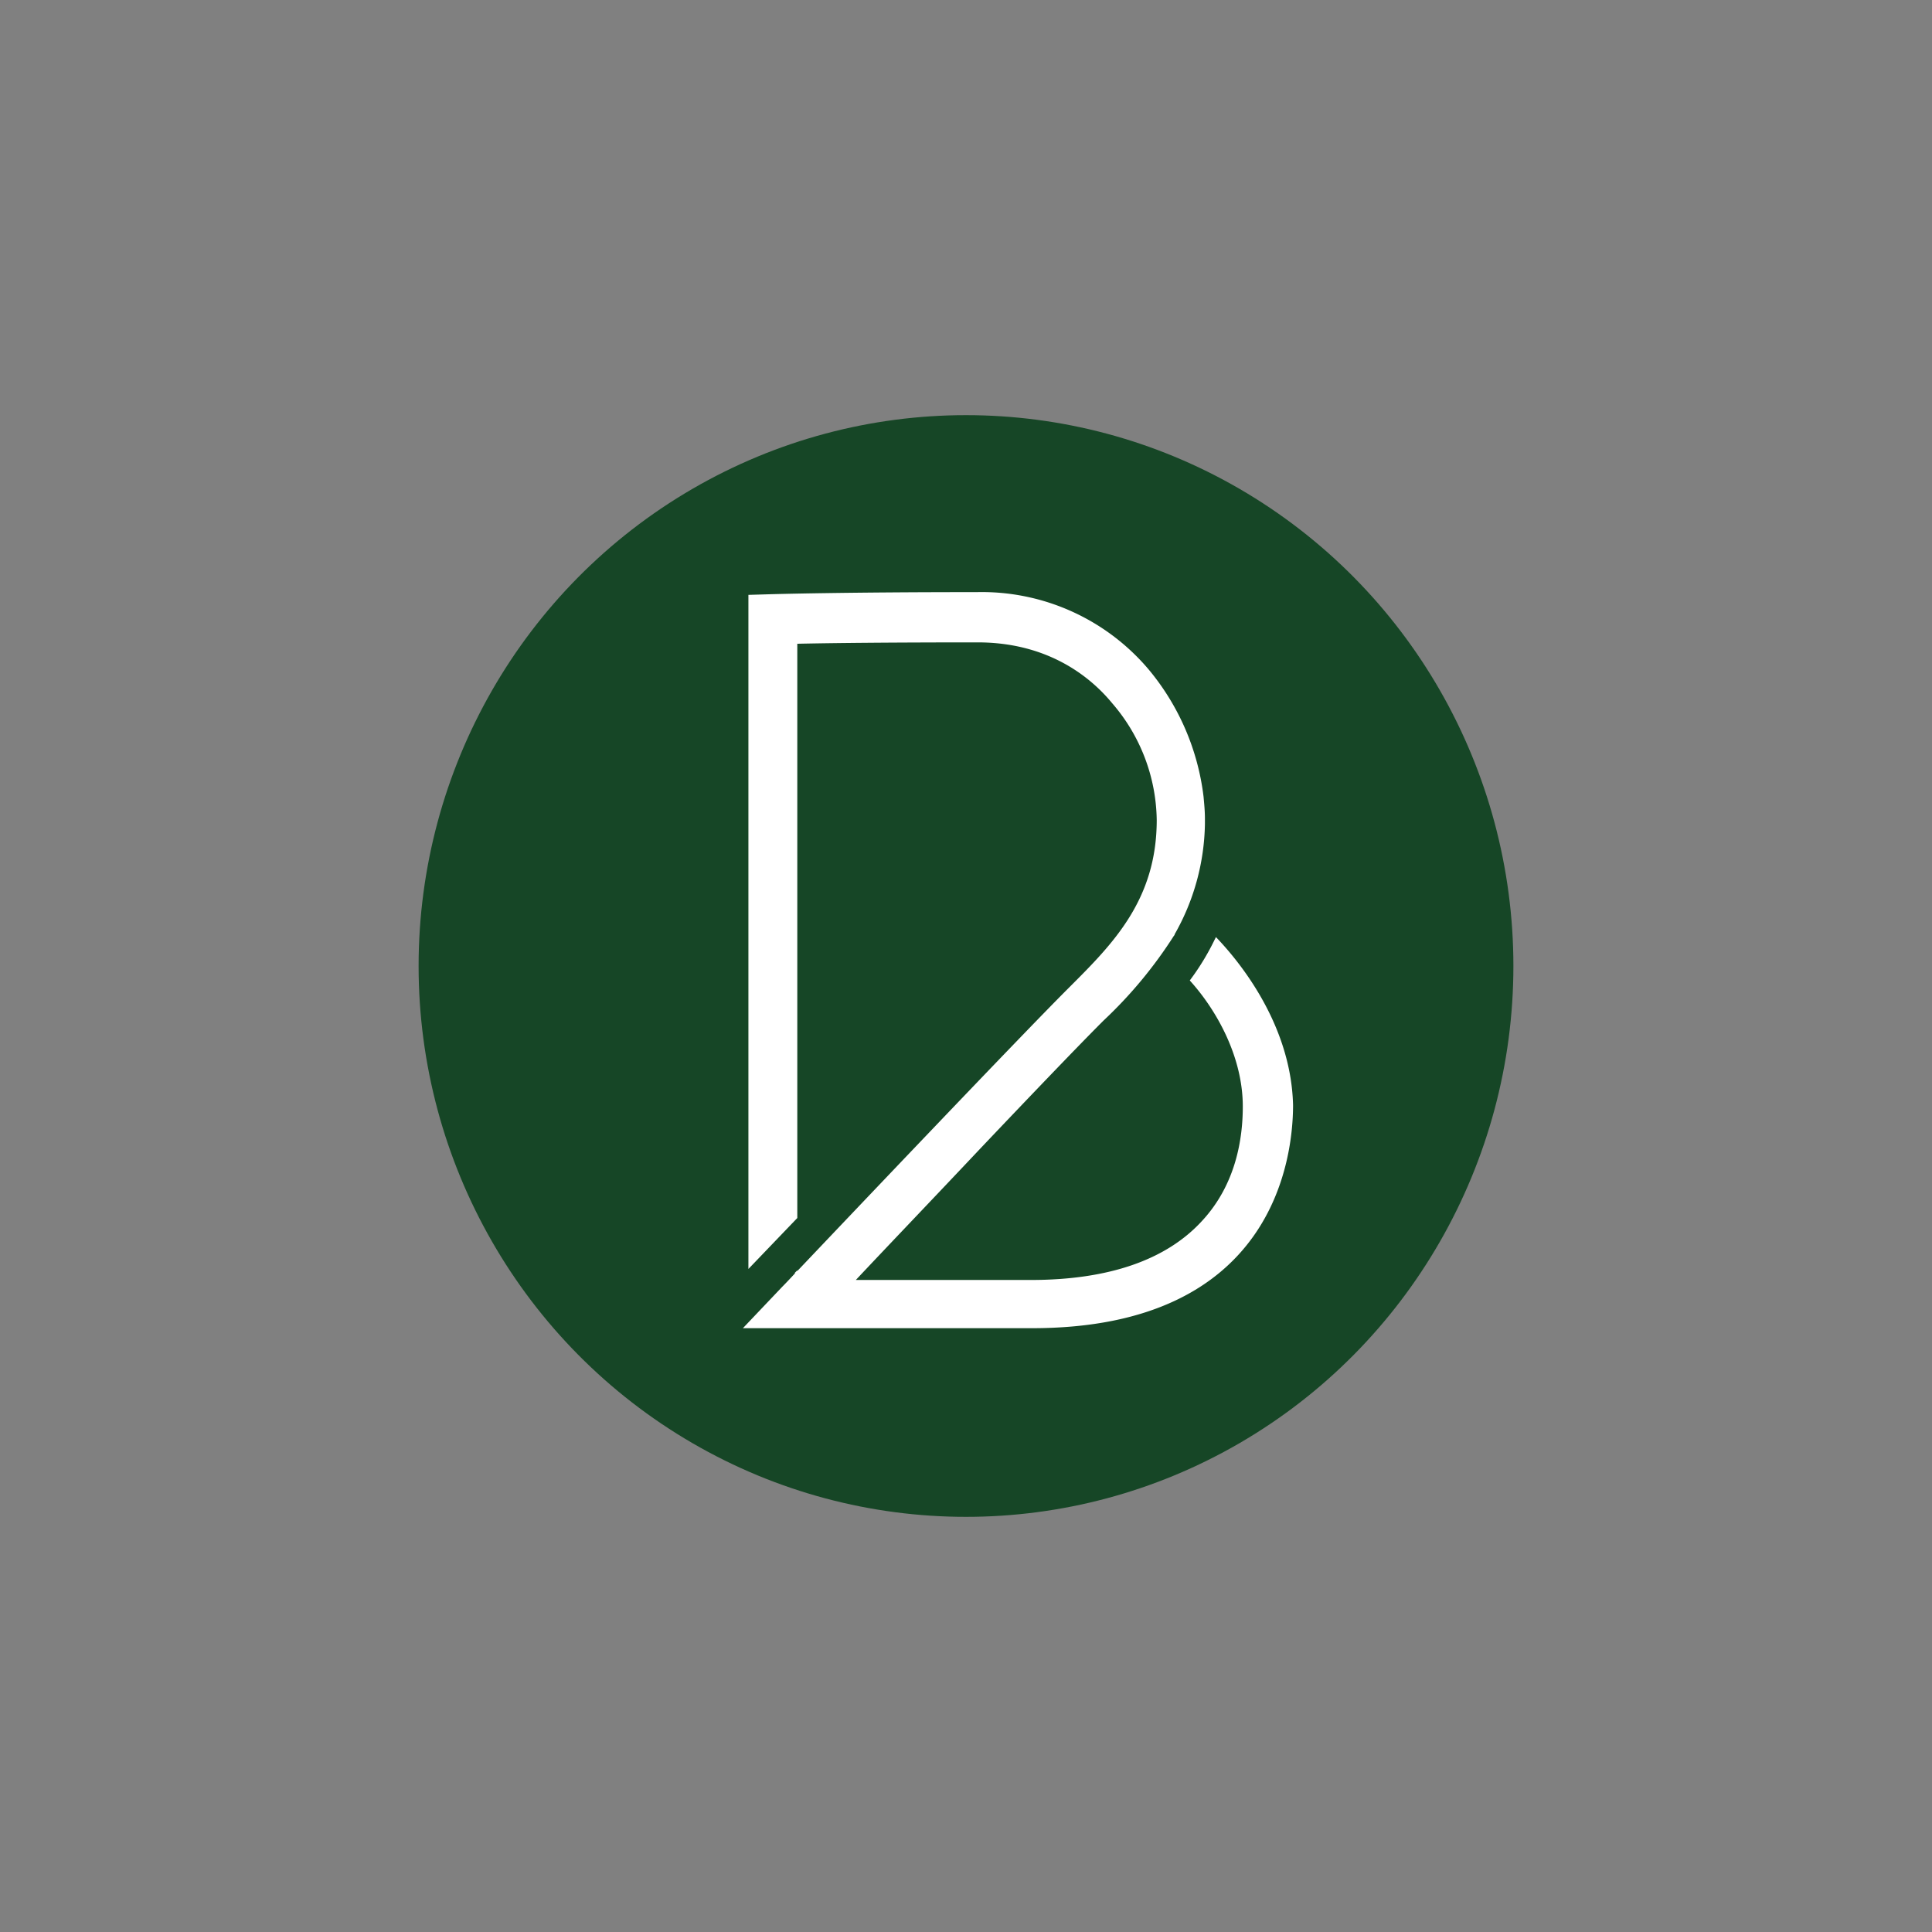
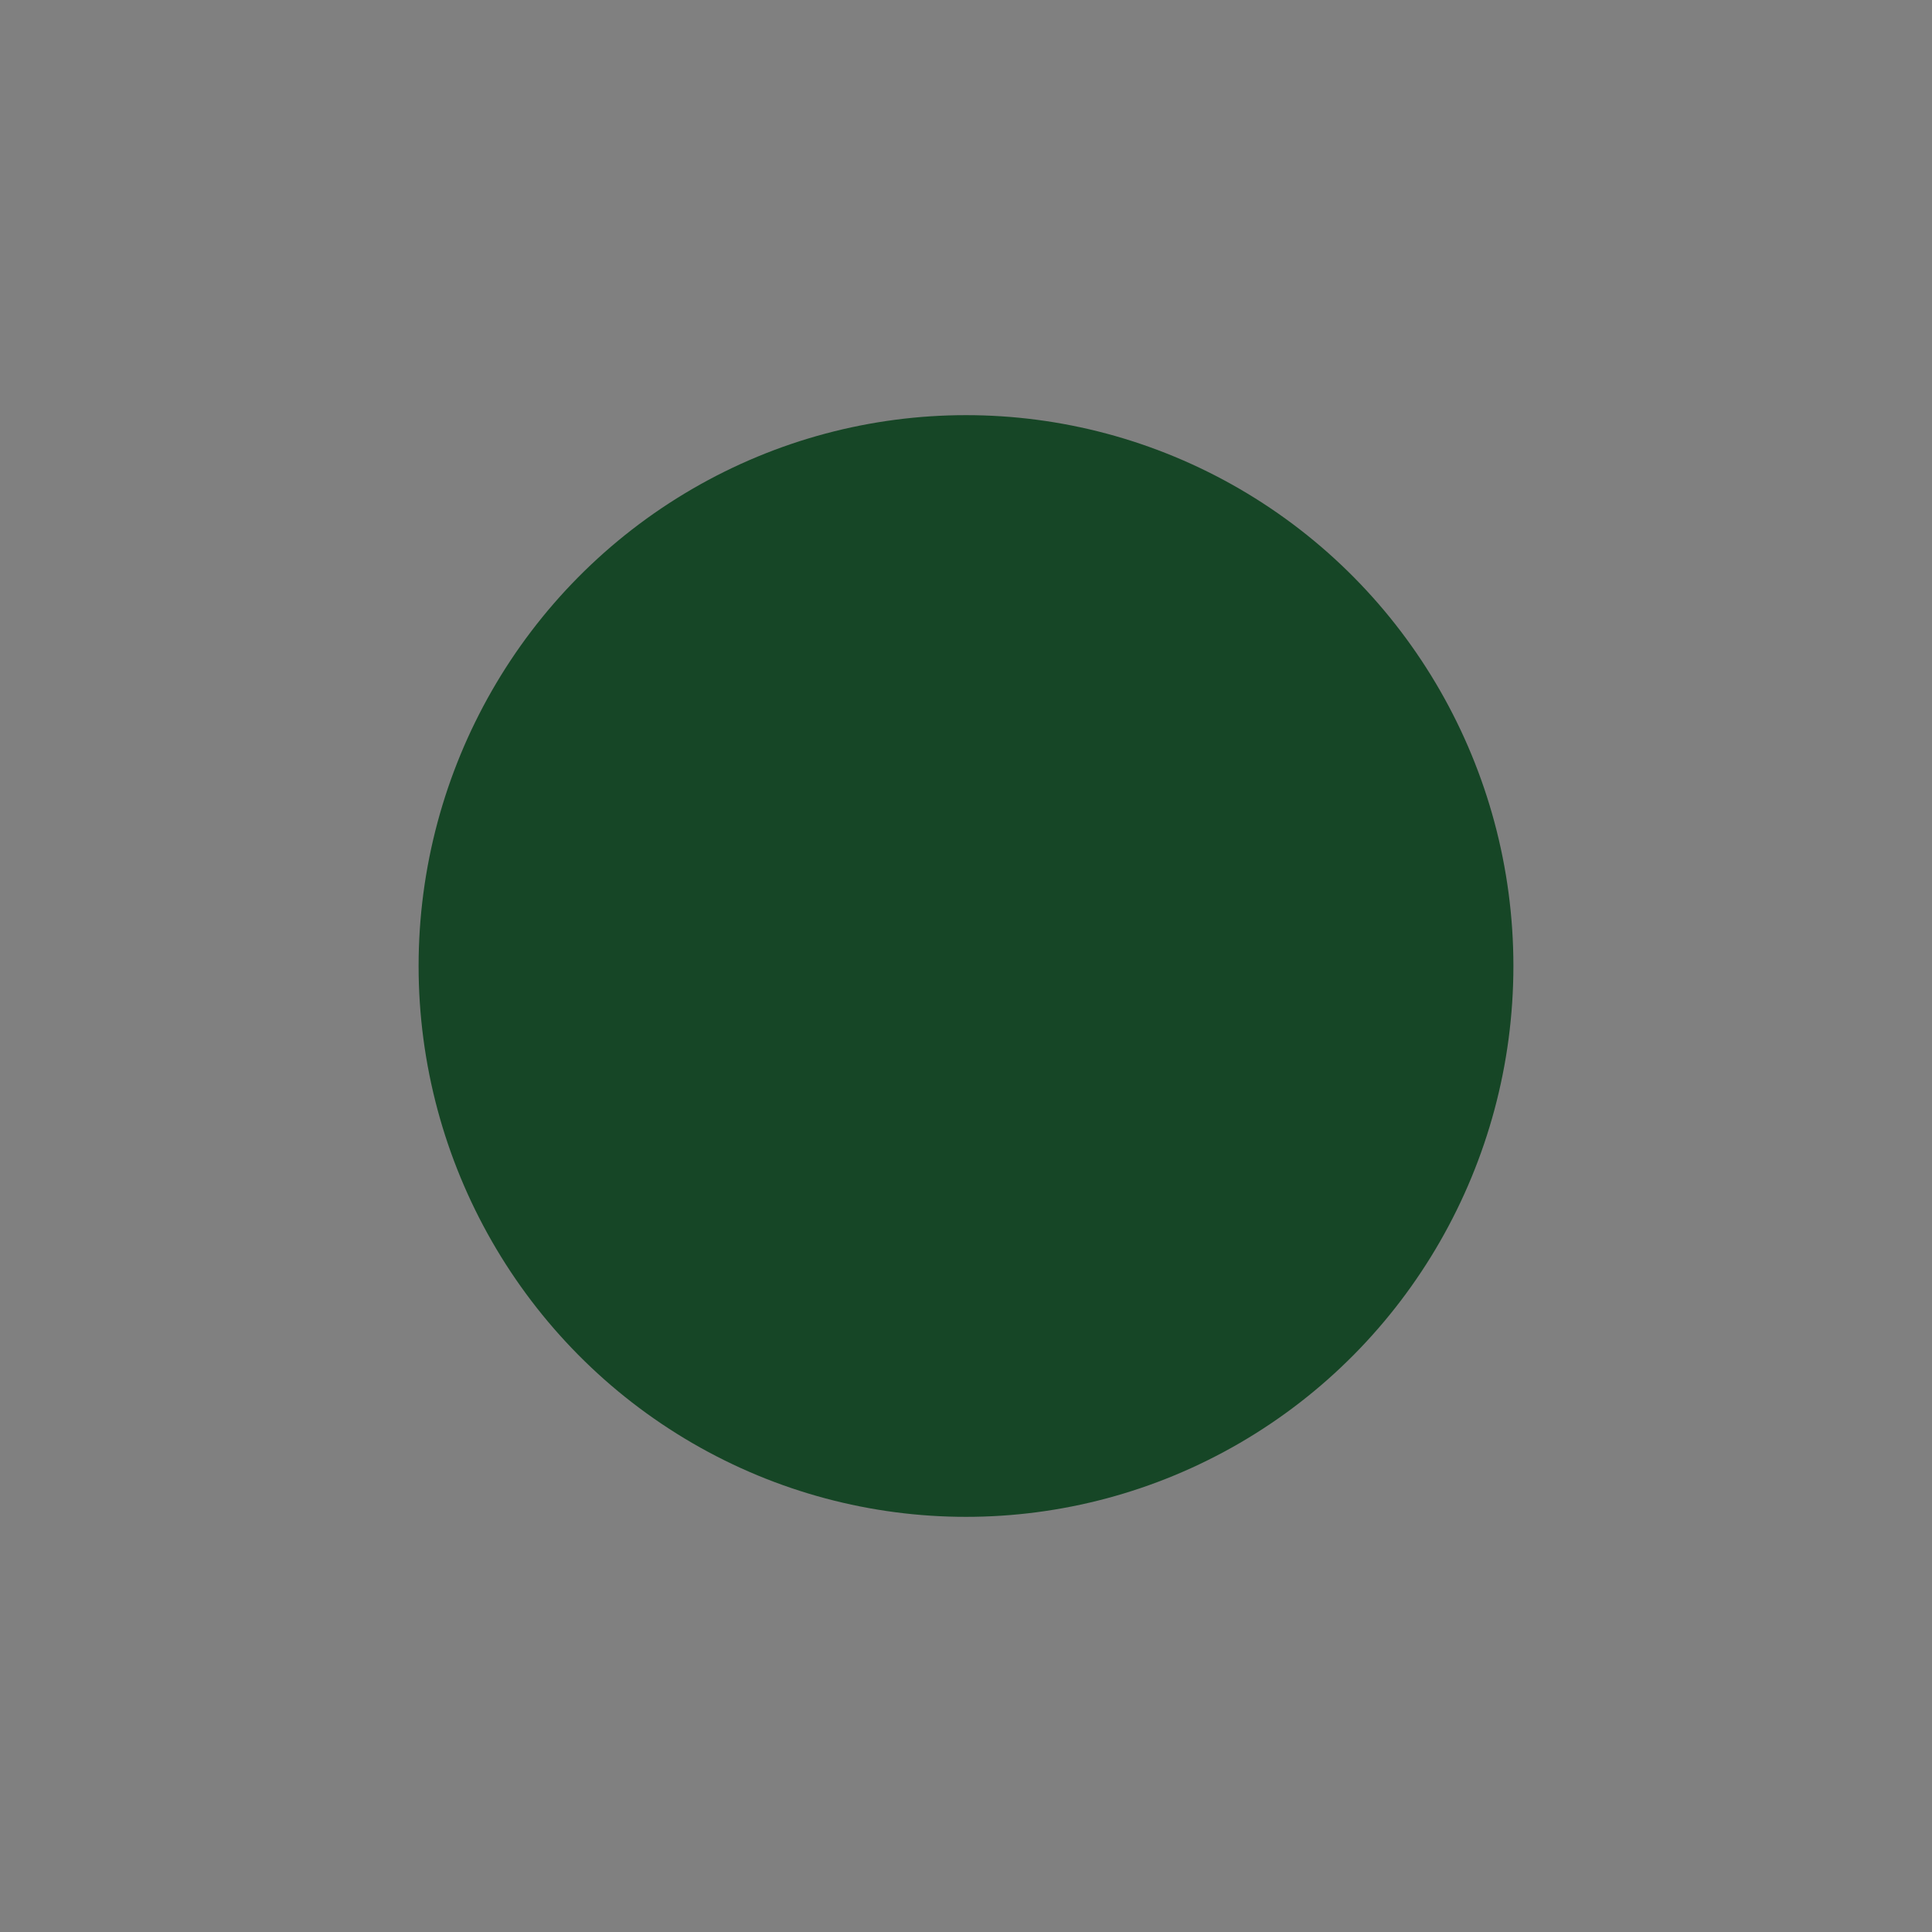
<svg xmlns="http://www.w3.org/2000/svg" viewBox="0 0 300 300">
  <rect x="0" y="0" width="300" height="300" fill="#808080" stroke="none" />
  <ellipse cx="150" cy="150" rx="85" ry="85.535" fill="#164626" />
-   <path d="M188.811,145.509l-.214.428a38.294,38.294,0,0,1-3.849,6.308c4.17,4.598,8.233,11.868,8.233,19.566,0,5.025-1.069,12.082-6.308,17.748-5.56,6.094-14.541,9.195-26.623,9.195H132.893c4.918-5.239,12.189-12.83,19.138-20.207h0c7.912-8.34,15.503-16.252,19.031-19.78l.321-.321a68.581,68.581,0,0,0,10.906-13.151c.107-.107.107-.107.107-.214a35.748,35.748,0,0,0,4.704-17.107V127.12c0-1.176-.107-2.245-.214-3.421a37.909,37.909,0,0,0-8.553-19.78,33.918,33.918,0,0,0-26.623-11.975c-21.063,0-31.755.321-31.862.321l-3.635.107v104.673l7.591-7.912v-89.17c4.704-.107,14.113-.214,28.013-.214,10.692,0,17.321,5.132,20.849,9.409a28.27,28.27,0,0,1,6.95,18.176c0,12.402-6.843,19.245-13.472,25.874l-.321.321c-7.591,7.591-33.893,35.283-42.019,43.837v-.107l-.428.428h.107c-1.283,1.39-2.031,2.138-2.031,2.138l-6.094,6.415h44.906c37.528,0,40.522-26.409,40.522-34.642C200.465,158.34,191.484,148.289,188.811,145.509Z" fill="#fff" />
</svg>